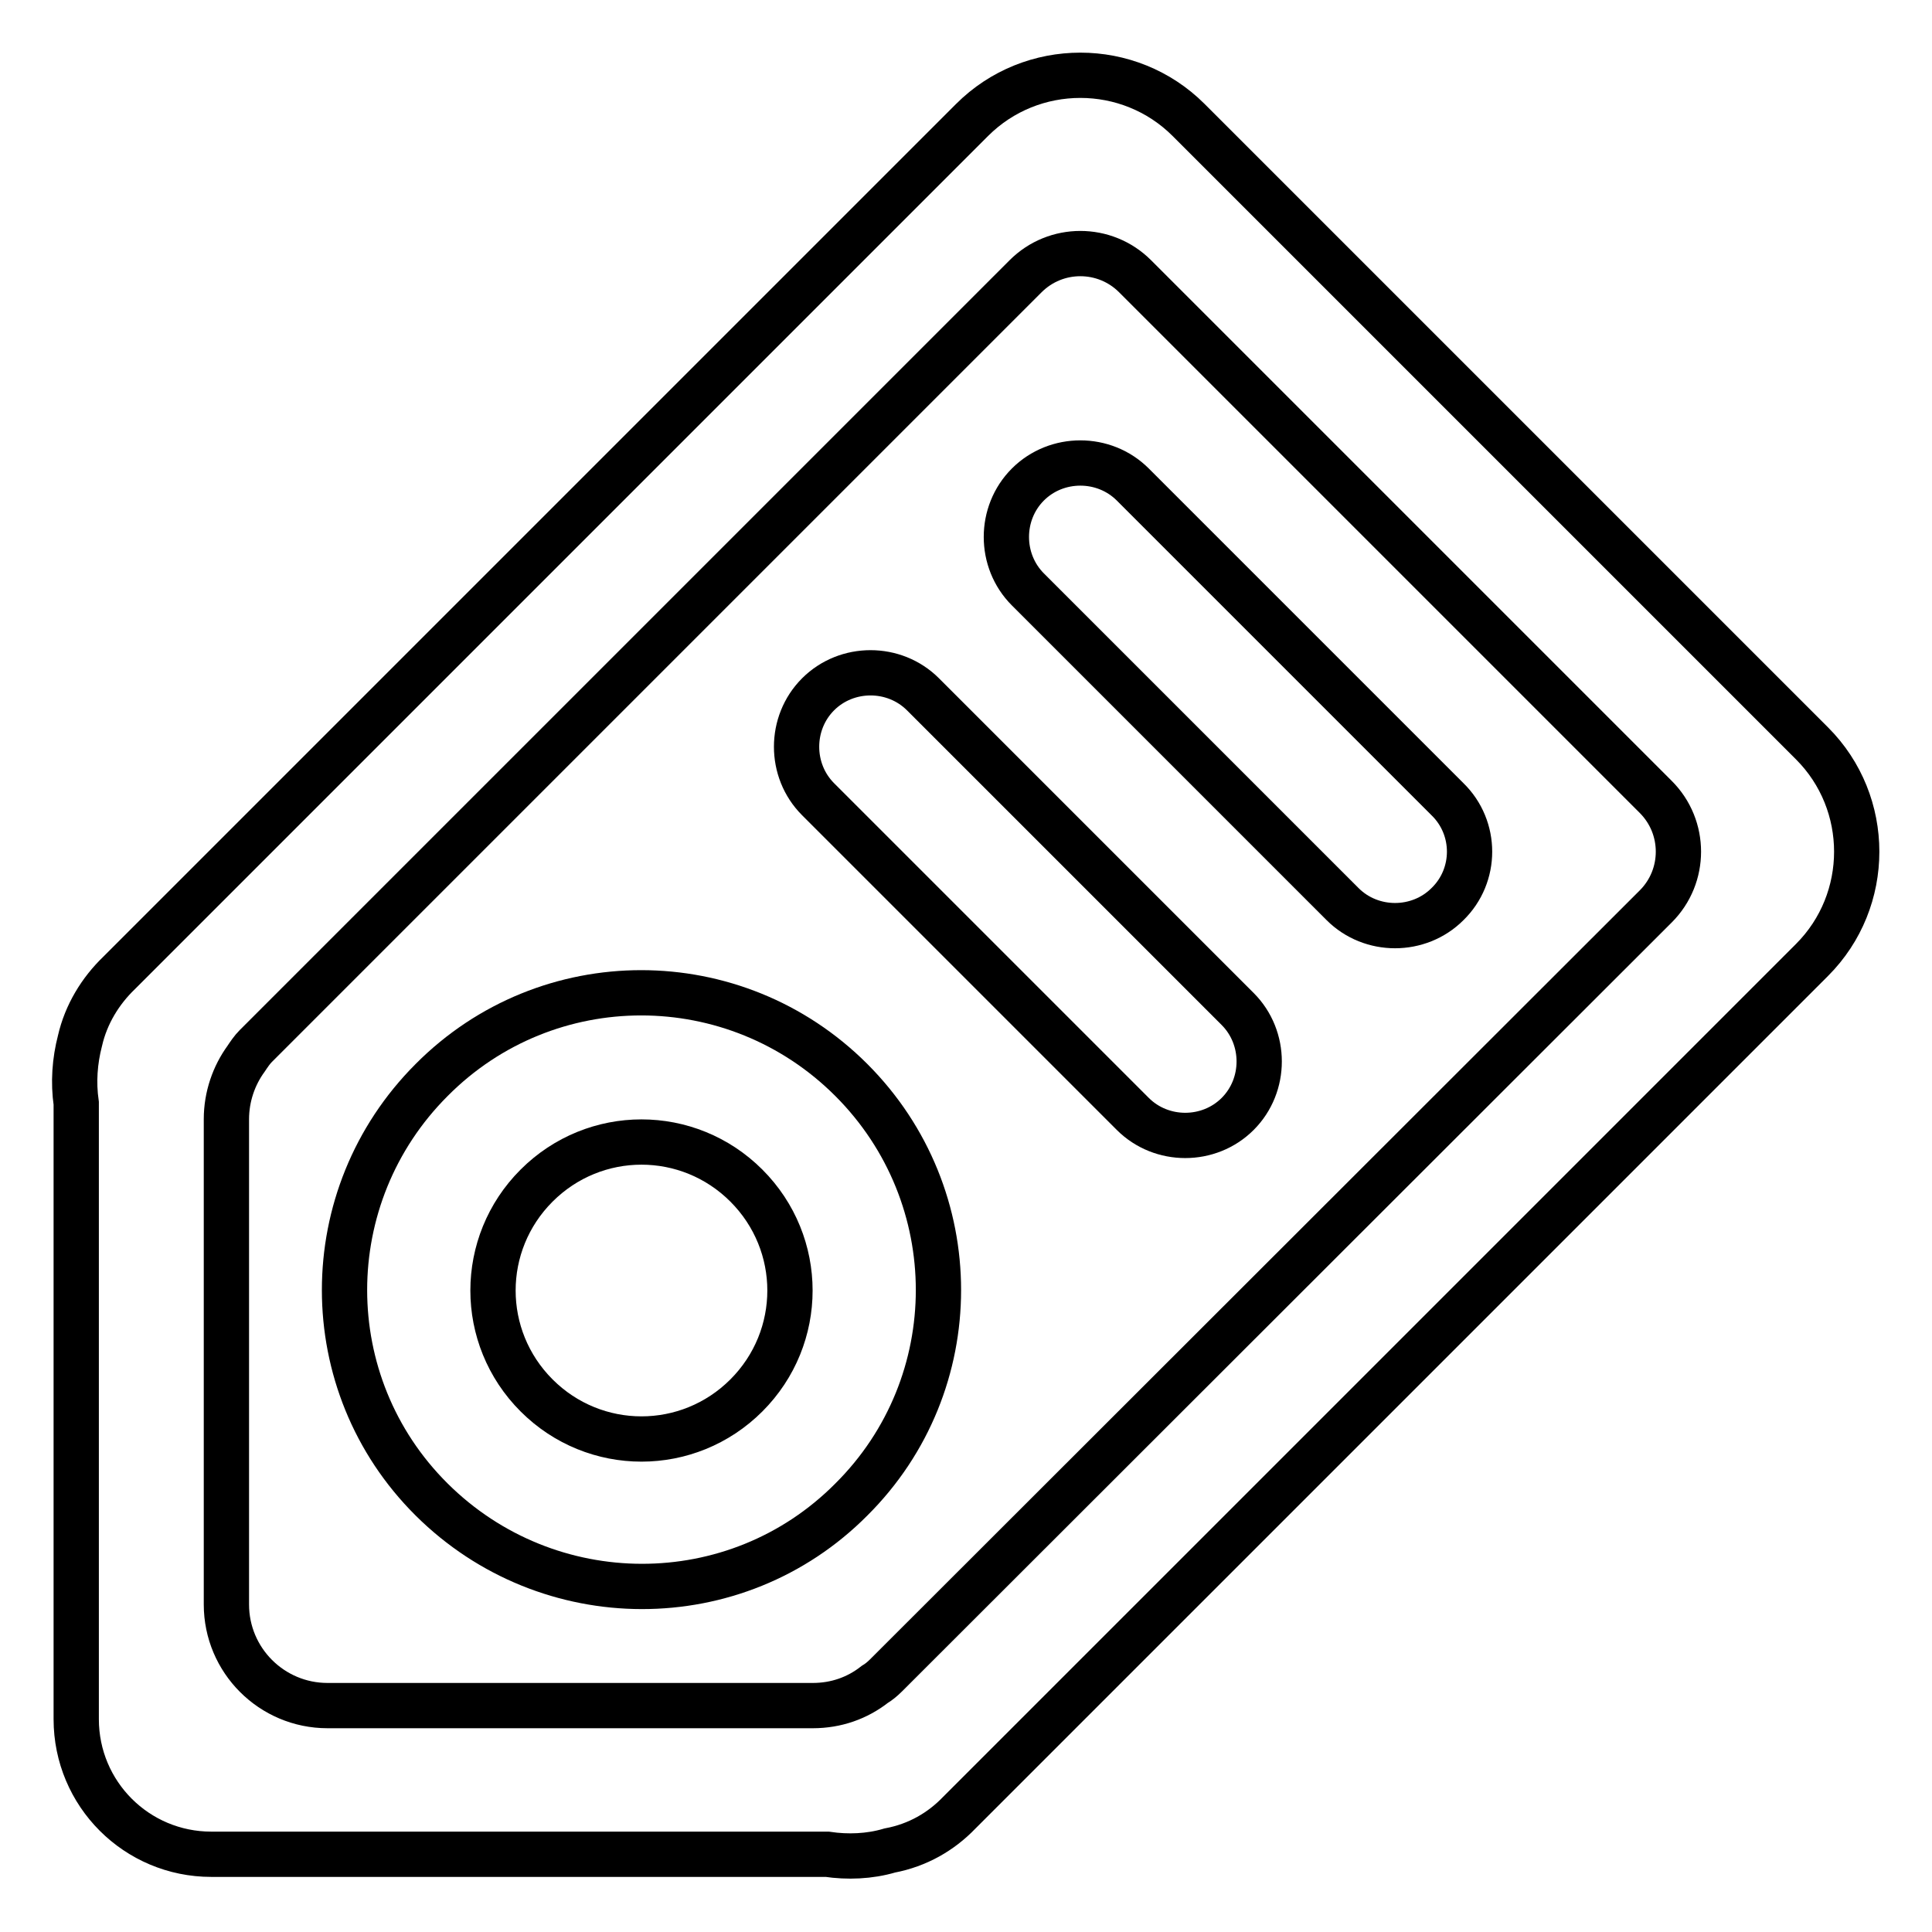
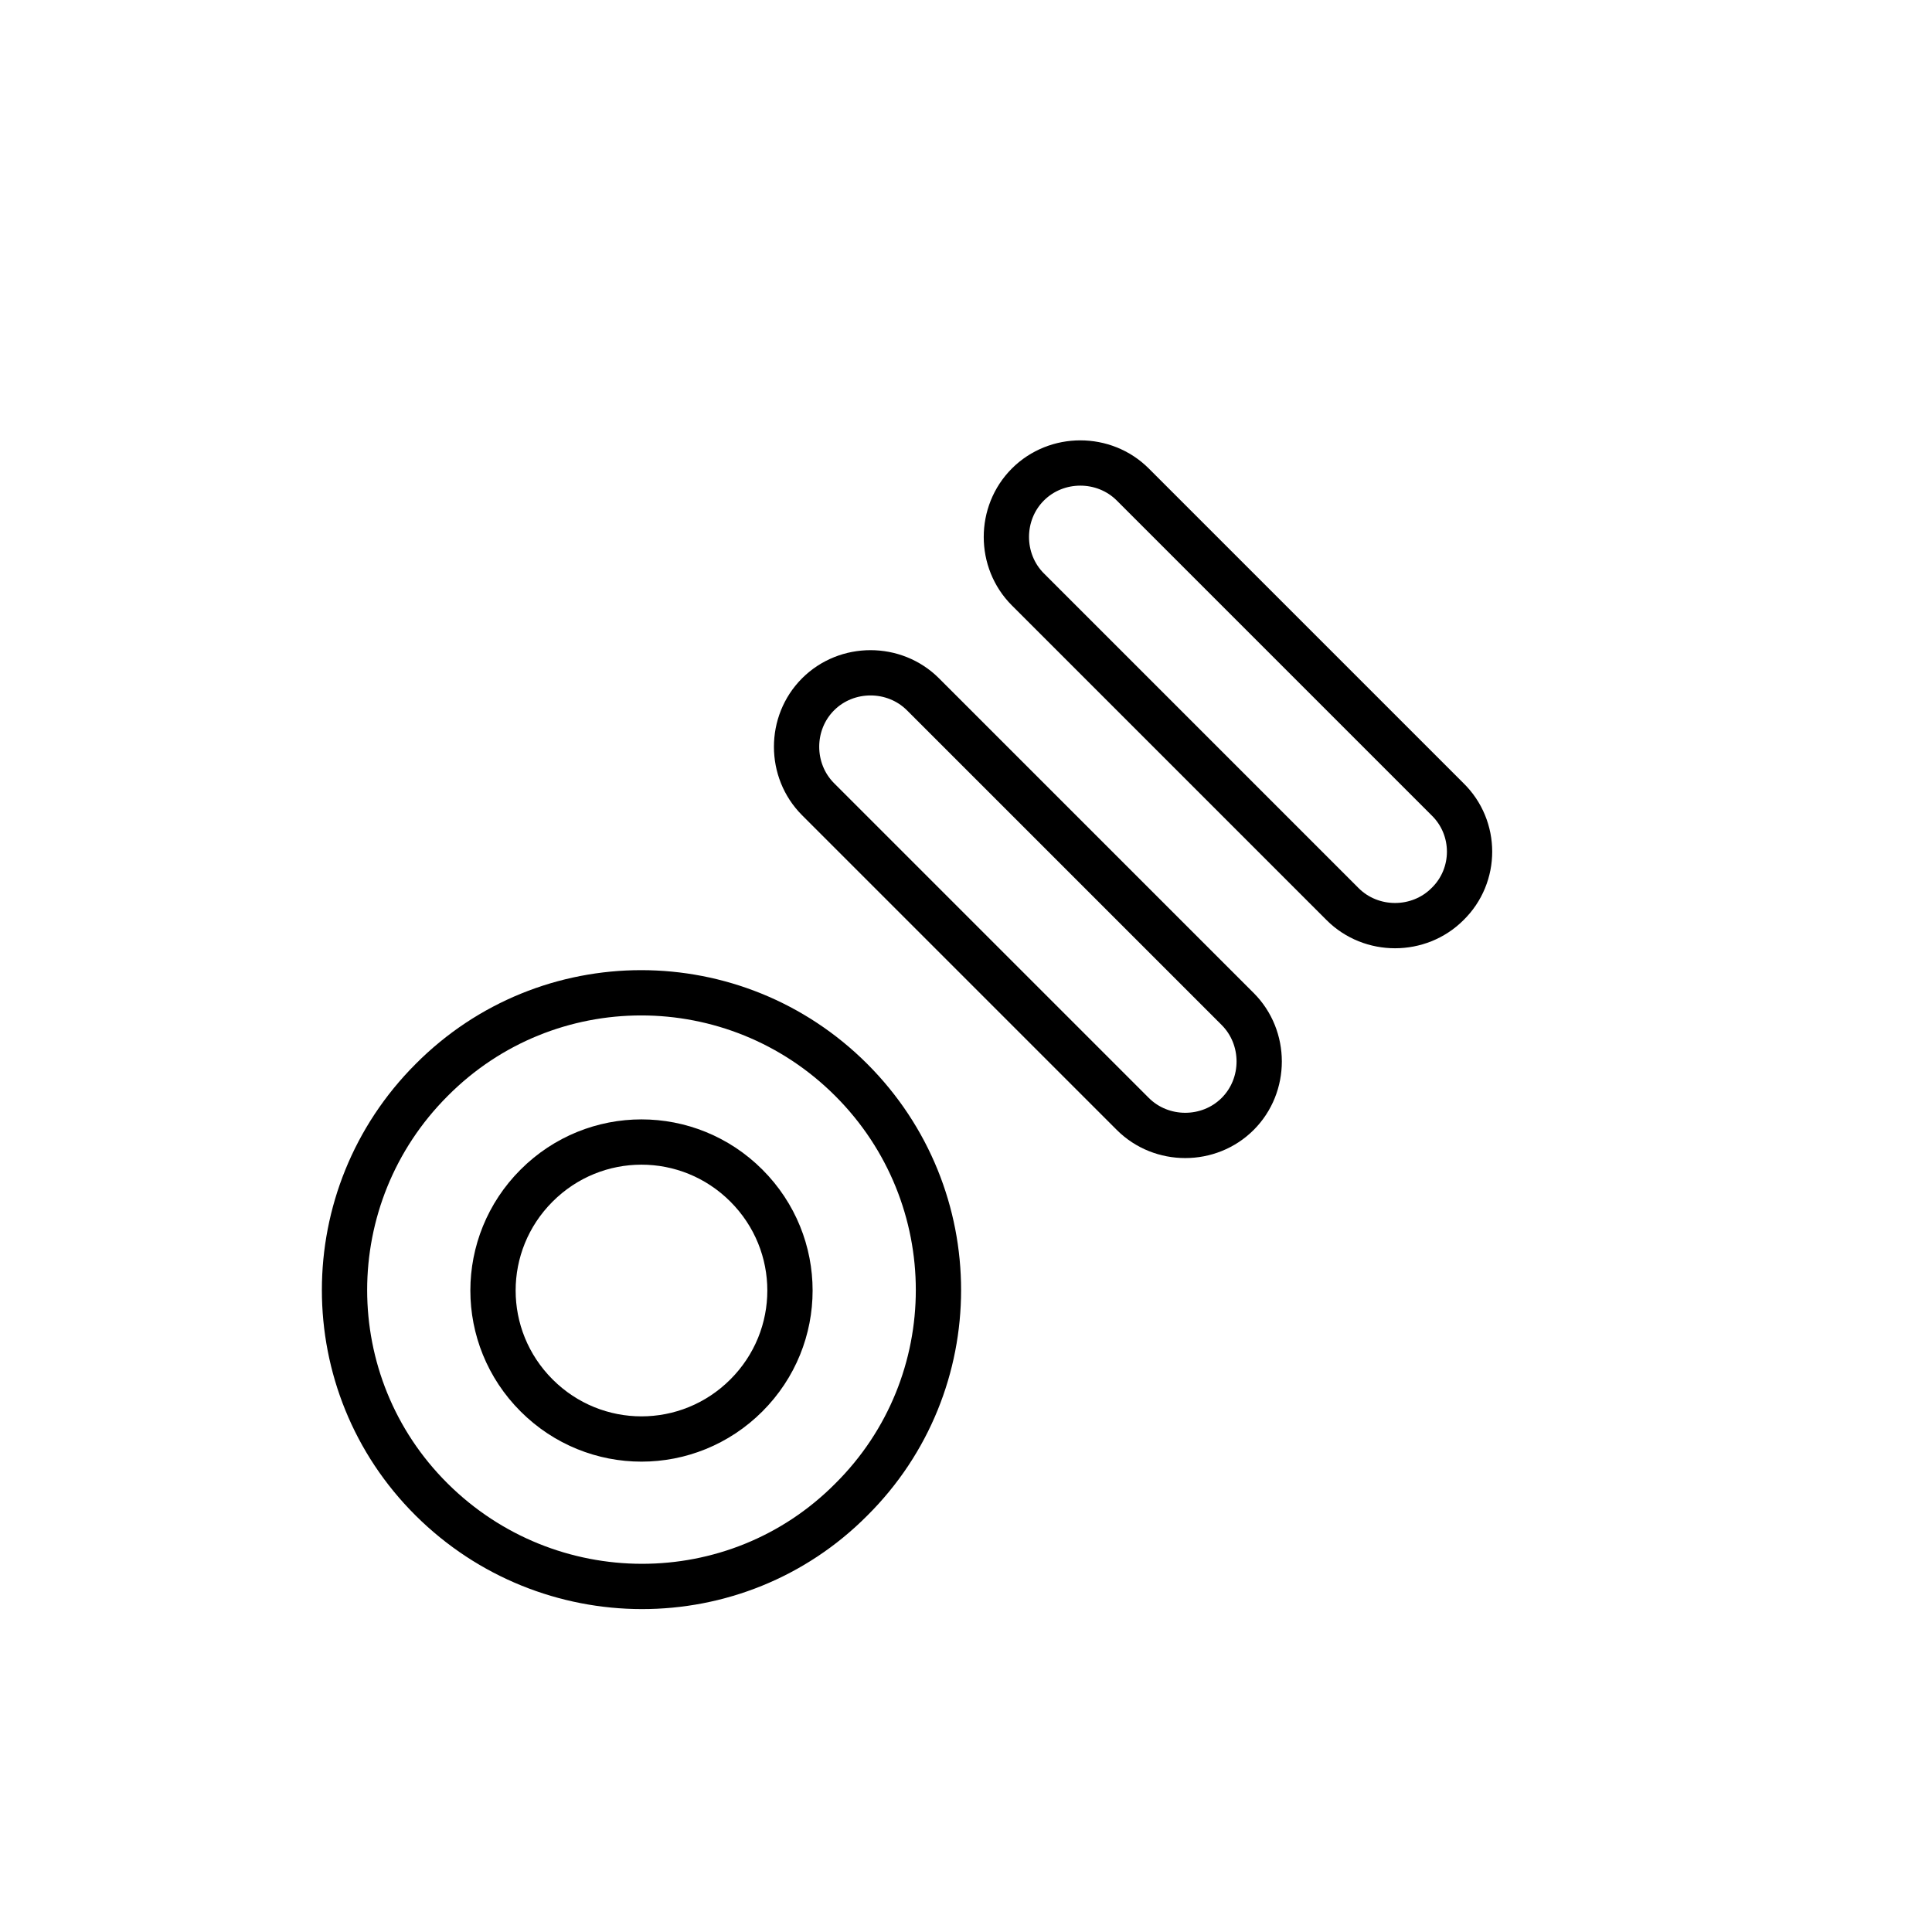
<svg xmlns="http://www.w3.org/2000/svg" version="1.1" x="0px" y="0px" viewBox="0 0 256 256" enable-background="new 0 0 256 256" xml:space="preserve">
  <g>
    <g>
-       <path stroke-width="6" fill-opacity="0" stroke="#000000" d="M127.1,240.2c0,0,0.1-0.1,0.1-0.1l112.9-112.9c7.9-7.9,7.9-20.8,0-28.7l-82.6-82.6c-7.9-7.9-20.8-7.9-28.7,0L15.9,128.8c0,0-0.1,0.1-0.1,0.1c-2.5,2.4-4.4,5.5-5.2,9c-0.7,2.7-0.9,5.5-0.5,8.3v81.6c0,9.9,8,17.9,17.9,17.9h81.6c2.7,0.4,5.6,0.3,8.3-0.5C121.6,244.5,124.7,242.7,127.1,240.2z M117.4,222c-0.5,0.5-1,0.9-1.5,1.2c-2.3,1.8-5.1,2.8-8.2,2.8H43.4c-7.4,0-13.4-6-13.4-13.4v-64.3c0-3,1-5.8,2.6-8c0.4-0.6,0.8-1.2,1.3-1.7l102-102c4-4,10.5-4,14.5,0l69,69c4,4,4,10.5,0,14.5L117.4,222z" />
      <path stroke-width="6" fill-opacity="0" stroke="#000000" d="M112.8,143.1c-15.4-15.4-40.3-15.4-55.6,0c-15.4,15.4-15.4,40.3,0,55.6s40.3,15.4,55.6,0C128.2,183.4,128.2,158.5,112.8,143.1z M71.1,184.9c-7.7-7.7-7.7-20.1,0-27.8s20.1-7.7,27.8,0c7.7,7.7,7.7,20.1,0,27.8C91.2,192.6,78.8,192.6,71.1,184.9z" />
      <path stroke-width="6" fill-opacity="0" stroke="#000000" d="M191.8,119.8c-3.8,3.8-10.1,3.8-13.9,0l-41.7-41.7c-3.8-3.8-3.8-10.1,0-13.9l0,0c3.8-3.8,10.1-3.8,13.9,0l41.7,41.7C195.7,109.7,195.7,116,191.8,119.8L191.8,119.8z" />
      <path stroke-width="6" fill-opacity="0" stroke="#000000" d="M164,147.6c-3.8,3.8-10.1,3.8-13.9,0l-41.7-41.7c-3.8-3.8-3.8-10.1,0-13.9l0,0c3.8-3.8,10.1-3.8,13.9,0l41.7,41.7C167.8,137.5,167.8,143.8,164,147.6L164,147.6z" />
    </g>
  </g>
</svg>